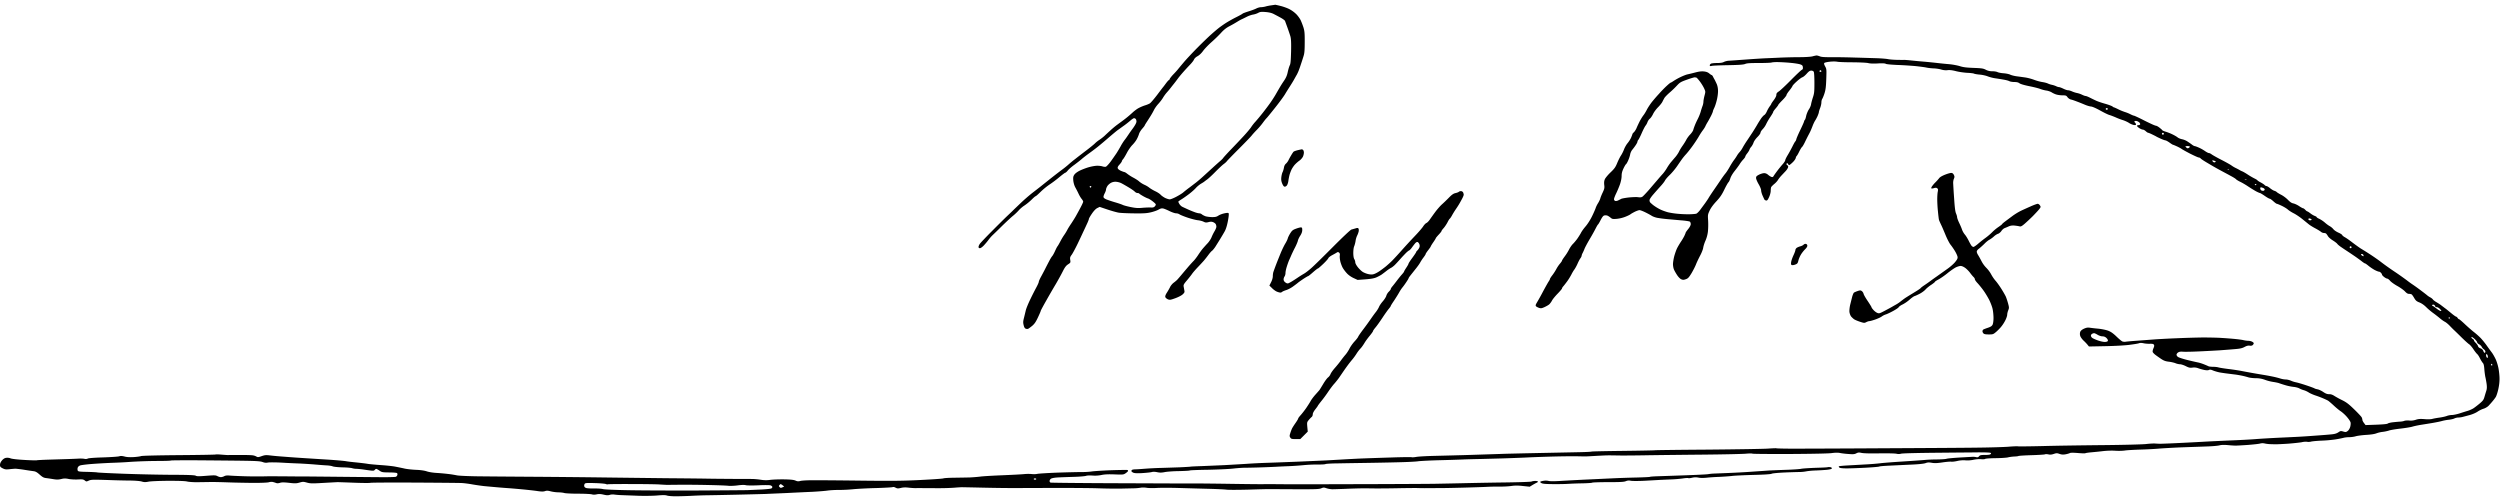
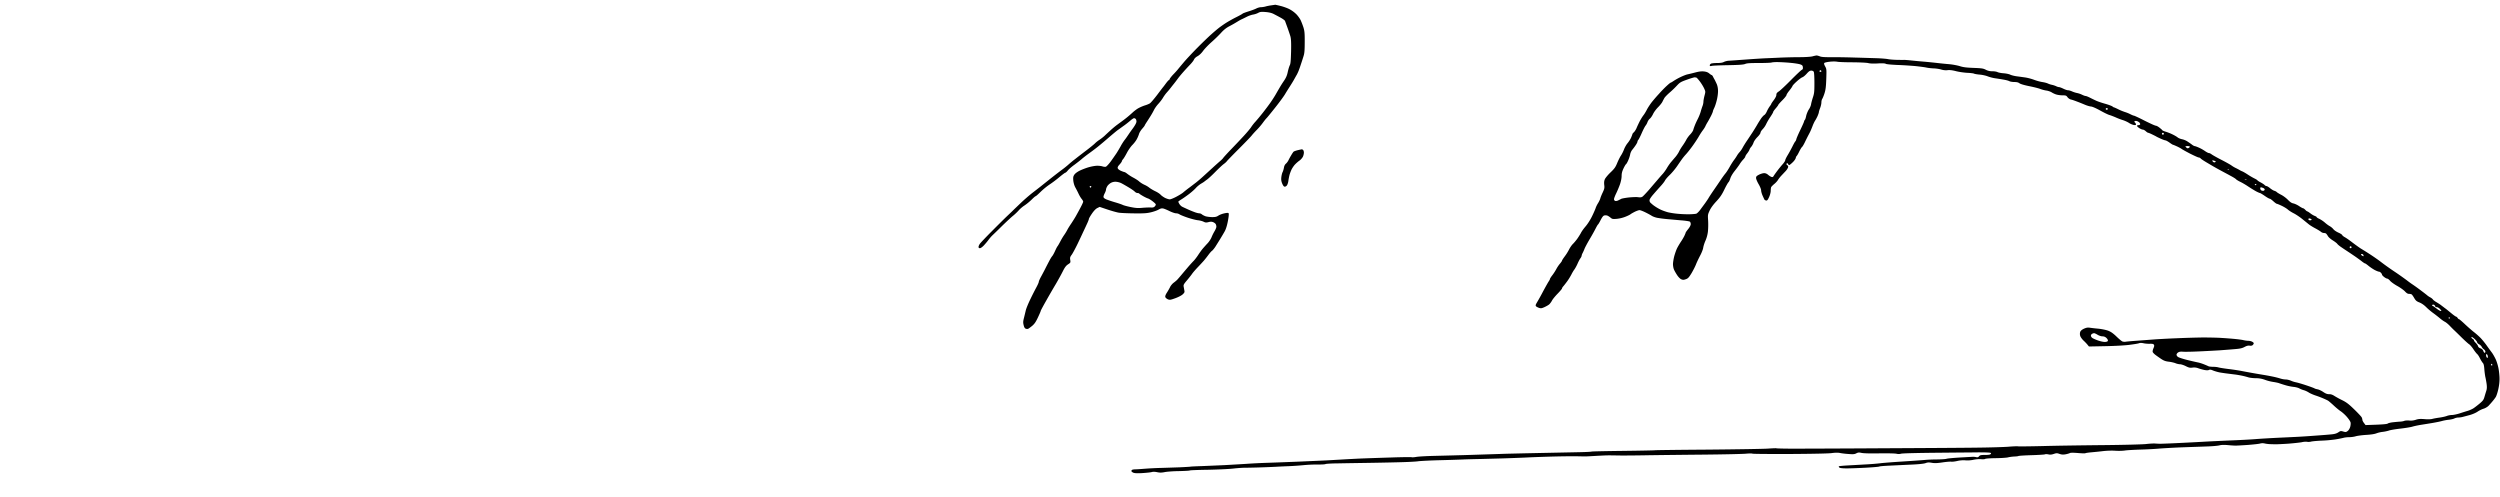
<svg xmlns="http://www.w3.org/2000/svg" width="468pt" height="93pt" version="1.0" viewBox="0 0 468 93">
  <path d="M238.034.992c-.357.047-.867.142-1.128.226-.261.07-.653.13-.867.13-.214 0-.593.107-.83.226-.238.13-.915.38-1.485.558-.57.178-1.068.368-1.104.415-.036.06-.57.356-1.211.677-.63.309-1.52.82-1.983 1.116-.45.297-1.044.712-1.306.926-.26.202-.878.724-1.365 1.163-.487.428-1.638 1.532-2.552 2.458-.914.914-2.09 2.172-2.612 2.79a88.769 88.769 0 0 0-1.187 1.424c-.13.155-.487.558-.808.879-.308.332-.593.7-.629.807-.035.119-.107.214-.166.214-.048 0-.297.285-.546.617-.25.345-.487.653-.523.689-.035.035-.534.688-1.104 1.448-.581.76-1.187 1.472-1.365 1.591-.166.107-.617.297-.997.404a7.772 7.772 0 0 0-1.235.546c-.309.19-.748.522-.985.748a21.977 21.977 0 0 1-1.96 1.614c-.177.131-.605.44-.937.689-.344.25-.914.724-1.27 1.057-.356.32-.867.795-1.128 1.044-.261.238-.689.57-.95.736-.261.167-.63.463-.83.665-.19.19-.915.784-1.604 1.306-.688.523-1.614 1.235-2.065 1.591a23.99 23.99 0 0 0-1.366 1.128c-.308.273-.807.665-1.116.89-.296.214-1.222.926-2.053 1.58-.82.652-1.722 1.376-2.007 1.602-.285.225-.973.76-1.531 1.187a33.773 33.773 0 0 0-2.114 1.84c-.617.594-1.258 1.2-1.424 1.366-.155.166-.689.664-1.176 1.127-.474.452-1.757 1.722-2.837 2.814-1.08 1.08-2.078 2.137-2.22 2.327-.154.202-.273.475-.273.605 0 .179.071.25.25.25.154 0 .462-.226.747-.523.261-.285.653-.736.843-1.009.202-.273.534-.665.76-.878.225-.214 1.057-1.01 1.84-1.793.796-.772 1.698-1.615 2.03-1.876.32-.26.796-.712 1.045-.997.261-.297.76-.724 1.128-.95a10.26 10.26 0 0 0 1.294-1.068c.356-.356.688-.641.748-.641.071 0 .463-.356.902-.784a13.433 13.433 0 0 1 1.686-1.389c.51-.332 1.353-.961 1.876-1.413.534-.439 1.02-.807 1.092-.807.071 0 .285-.19.463-.415.178-.226.748-.725 1.27-1.093.51-.38 1.152-.878 1.401-1.104.261-.225.82-.653 1.223-.95.415-.296 1.199-.878 1.733-1.305.534-.428 1.449-1.2 2.03-1.71.594-.51 1.342-1.14 1.674-1.389.345-.237.903-.653 1.259-.902.344-.25.854-.653 1.14-.903.272-.237.581-.439.676-.439.095 0 .226.06.309.143.083.083.142.296.142.486 0 .214-.213.63-.617 1.2-.344.462-.677.937-.748 1.044-.06.095-.226.333-.356.523-.119.19-.38.546-.57.783-.178.25-.487.724-.665 1.069-.19.344-.534.926-.76 1.282a66.19 66.19 0 0 1-1.104 1.579c-.368.498-.795.95-.926.985-.142.036-.403 0-.593-.06-.178-.07-.63-.13-.998-.13s-1.104.13-1.626.285c-.534.154-1.294.451-1.698.653-.463.237-.83.522-.985.76-.202.309-.226.498-.178 1.092.047.427.19.914.368 1.247.166.296.439.819.605 1.175.166.356.428.807.594.997.154.19.285.416.285.523 0 .095-.238.617-.523 1.14a79.375 79.375 0 0 1-.854 1.566c-.178.32-.57.938-.843 1.354-.285.415-.63.961-.76 1.223a9.2 9.2 0 0 1-.63 1.02 12.02 12.02 0 0 0-.712 1.212c-.19.356-.403.736-.486.83-.084.096-.285.5-.463.891-.178.392-.404.807-.51.926-.108.119-.38.546-.583.95-.213.403-.522.997-.688 1.33-.155.32-.51.985-.772 1.472-.273.486-.487.961-.487 1.08 0 .107-.19.546-.415.962a59.98 59.98 0 0 0-1.14 2.243c-.404.82-.795 1.781-.878 2.137-.084.356-.238.998-.345 1.425-.166.63-.178.867-.059 1.341.095.404.214.606.392.665.13.06.332.072.427.036.095-.036.44-.285.76-.546.451-.38.689-.724 1.092-1.58.285-.605.523-1.15.523-1.222 0-.071.463-.938 1.032-1.935.558-.997 1.366-2.386 1.793-3.099.416-.712.997-1.757 1.282-2.327.404-.807.63-1.116 1.01-1.365.474-.309.486-.332.415-.819-.071-.427-.036-.57.285-.997.19-.273.677-1.176 1.08-2.007.404-.843.855-1.792.997-2.113.155-.332.475-.997.7-1.496.238-.487.428-.973.428-1.068 0-.095.261-.546.57-.997.368-.535.724-.903 1.01-1.045l.438-.214 1.449.487c.807.273 1.757.534 2.113.593.356.06 1.638.12 2.85.131 1.756.024 2.386-.012 3.145-.19.523-.119 1.176-.344 1.46-.51.369-.214.606-.273.867-.214.19.036.736.261 1.188.487.463.225 1.009.415 1.21.415.214 0 .511.083.653.19.155.107.82.38 1.484.606.665.225 1.532.45 1.924.498.391.036.89.166 1.116.285.332.166.486.178.914.071.403-.106.605-.095.878.012.202.083.416.25.475.368.071.119.119.333.119.487 0 .154-.154.522-.332.82a8.155 8.155 0 0 0-.558 1.115c-.12.32-.452.831-.725 1.128-.285.297-.688.748-.914 1.01-.225.26-.605.795-.855 1.174-.249.392-.64.903-.878 1.152-.238.237-.653.7-.926 1.01-.273.32-.807.949-1.187 1.4-.38.463-.796.938-.926 1.08-.13.143-.44.404-.7.594-.25.19-.559.558-.677.831-.131.261-.392.724-.594 1.033-.25.392-.332.641-.285.82.047.13.261.32.475.415.356.142.463.13 1.389-.202.582-.214 1.163-.51 1.389-.724.332-.31.38-.416.309-.736a85.662 85.662 0 0 0-.131-.725c-.06-.308.036-.475.63-1.175.38-.451.807-.997.96-1.223.155-.225.606-.748 1.01-1.175.404-.416.95-1.01 1.21-1.306.262-.309.642-.795.856-1.092.213-.285.486-.606.617-.7.13-.084.427-.44.653-.784.214-.345.63-.998.902-1.449.285-.463.665-1.104.855-1.448.226-.416.427-1.057.594-1.935.166-.902.201-1.365.118-1.449-.083-.083-.332-.07-.807.036-.392.083-.878.273-1.104.427-.32.214-.558.273-1.187.273-.428-.011-.986-.083-1.235-.166-.25-.095-.546-.249-.665-.356a.835.835 0 0 0-.498-.19c-.155 0-.582-.107-.938-.25-.356-.13-.95-.38-1.306-.545-.356-.166-.784-.356-.938-.44-.154-.07-.392-.296-.51-.486-.12-.202-.214-.392-.214-.451 0-.048.25-.238.546-.416.297-.178.95-.63 1.448-1.01.499-.379 1.08-.901 1.306-1.163.226-.249.653-.605.95-.783.309-.178.582-.356.617-.392.036-.035.273-.214.535-.403.26-.19.961-.832 1.543-1.437.593-.594 1.282-1.247 1.543-1.437.261-.19.523-.427.582-.522.06-.095 1.057-1.128 2.22-2.291 1.163-1.164 2.268-2.303 2.446-2.54.178-.226.593-.69.938-1.034.332-.332.842-.926 1.127-1.317.285-.392.606-.796.713-.89.107-.096.83-.986 1.602-1.96.784-.985 1.603-2.101 1.829-2.481.225-.38.665-1.08.961-1.543.297-.463.677-1.08.831-1.377.167-.297.357-.642.44-.772.07-.13.213-.428.308-.653.095-.226.309-.82.463-1.306.167-.487.392-1.187.499-1.543.166-.51.214-1.08.214-2.612.012-1.674-.036-2.078-.238-2.743a14.396 14.396 0 0 0-.51-1.33c-.143-.308-.51-.819-.82-1.139a5.461 5.461 0 0 0-1.317-.962c-.416-.213-1.187-.486-1.698-.605a14.83 14.83 0 0 0-.95-.214c-.012.012-.32.06-.676.107zm.356 1.603c.297.154.89.463 1.318.7.439.238.819.523.854.641.036.107.238.653.44 1.211.201.558.45 1.294.558 1.65.13.499.166 1.152.13 2.85-.047 1.721-.095 2.291-.237 2.564-.107.202-.273.76-.38 1.235-.13.653-.309 1.08-.7 1.662a22.354 22.354 0 0 0-.927 1.472c-.225.38-.534.926-.7 1.21-.166.286-.558.903-.89 1.378-.321.463-.998 1.365-1.496 1.995a41.713 41.713 0 0 1-1.342 1.614c-.25.261-.605.712-.795 1.01-.19.296-.82 1.044-1.39 1.661-.57.618-1.614 1.722-2.338 2.47-.712.736-1.377 1.472-1.484 1.614-.095.155-.392.451-.653.665-.261.226-.89.784-1.39 1.247-.498.45-1.27 1.163-1.72 1.567a24.4 24.4 0 0 1-1.342 1.151c-.297.226-.879.677-1.294.986-.416.308-.926.712-1.14.902-.214.178-.795.534-1.294.795-.499.262-1.033.475-1.199.475-.166 0-.546-.118-.831-.249-.297-.142-.689-.416-.867-.605-.178-.202-.64-.5-1.033-.677-.391-.19-.878-.475-1.092-.653a4.455 4.455 0 0 0-.95-.558 4.588 4.588 0 0 1-.926-.582c-.19-.19-.676-.498-1.068-.712a8.52 8.52 0 0 1-1.152-.724c-.237-.19-.486-.345-.558-.345-.059 0-.356-.106-.64-.225-.321-.143-.57-.333-.618-.487-.06-.178.024-.368.344-.712.238-.261.428-.535.428-.618 0-.07.107-.249.225-.38.13-.142.451-.676.724-1.199.273-.522.737-1.175 1.021-1.46.285-.285.653-.76.808-1.056a5.63 5.63 0 0 0 .427-.986c.06-.237.333-.688.594-.985.26-.297.475-.57.475-.618 0-.047.237-.439.522-.866.285-.44.63-.986.76-1.211.142-.226.356-.63.487-.89.13-.262.474-.748.771-1.069.309-.332.689-.831.867-1.128a7.38 7.38 0 0 1 .736-1.02c.237-.262.51-.583.605-.713.095-.119.416-.534.713-.902s.665-.867.83-1.093c.167-.225.594-.736.95-1.14a50.44 50.44 0 0 1 1.259-1.365c.332-.344.665-.771.736-.961.095-.214.356-.451.665-.618.32-.178.712-.546 1.02-.973.286-.392.998-1.14 1.592-1.662.593-.523 1.412-1.318 1.804-1.757.523-.57.974-.926 1.603-1.247a27.017 27.017 0 0 0 1.413-.807c.297-.19.665-.392.83-.463.167-.071.594-.285.95-.463.357-.19.89-.368 1.188-.416.297-.047.724-.19.95-.32.356-.19.557-.214 1.365-.155.629.048 1.128.167 1.484.345zm-28.457 31.71c.237.119.854.475 1.353.772.51.308 1.033.664 1.152.807.13.13.344.25.498.25.155 0 .297.047.333.106.035.06.356.261.7.463.332.19.748.392.914.44.166.047.546.272.855.51.309.237.594.498.617.581.036.084-.047.274-.178.404-.178.178-.368.238-.736.202a16.97 16.97 0 0 0-1.567.06c-.867.082-1.282.047-2.232-.143-.63-.13-1.318-.309-1.508-.416-.201-.095-.83-.308-1.412-.475a22.704 22.704 0 0 1-1.603-.534c-.392-.178-.546-.308-.546-.487 0-.13.107-.439.237-.676.13-.25.238-.558.238-.689 0-.13.107-.403.237-.617.119-.214.428-.487.677-.63a1.76 1.76 0 0 1 .997-.201c.297.024.736.142.974.273zm-5.64.665c-.035.083-.095.154-.154.154-.06 0-.119-.071-.142-.154-.036-.072.035-.143.142-.143.107 0 .178.071.154.143zM339.302 10.549c-.32.083-1.33.154-2.493.154-1.08 0-2.683.048-3.562.083-.878.048-2.078.095-2.671.12-.582.023-2.268.13-3.74.237-1.472.106-2.908.213-3.205.225-.297.012-.7.119-.914.226-.262.142-.665.202-1.283.202-.498 0-1.009.059-1.14.118-.118.071-.225.214-.225.309 0 .154.083.178.392.107.202-.048 1.603-.107 3.087-.13 2.053-.036 2.813-.096 3.146-.226.32-.143.902-.178 2.505-.178 1.151 0 2.255-.036 2.445-.095.202-.06.808-.095 1.366-.072.558.012 1.567.072 2.255.143.689.06 1.46.19 1.722.273.403.142.475.225.51.546.036.297-.024.404-.237.51-.155.084-1.045.926-1.995 1.888-.95.962-1.947 1.9-2.22 2.09-.403.26-.51.403-.51.676 0 .214-.178.57-.475.974-.261.344-.475.665-.475.712 0 .048-.13.261-.297.475a5.74 5.74 0 0 0-.534.938c-.13.309-.344.605-.475.677-.119.059-.38.344-.582.617-.19.285-.558.855-.795 1.282-.25.427-.63 1.033-.843 1.365-.214.32-.641.974-.962 1.449-.32.463-.7 1.08-.854 1.365a4.282 4.282 0 0 1-.594.867c-.178.19-.392.486-.475.64a8.83 8.83 0 0 1-.522.784c-.214.273-.594.867-.843 1.318-.25.451-.606 1.01-.796 1.235-.19.225-.581.76-.866 1.187a183.04 183.04 0 0 1-1.33 1.947c-.44.641-.878 1.306-.973 1.484-.095.166-.392.605-.653.974-.273.368-.689.937-.938 1.27-.25.332-.57.64-.713.688-.142.048-.712.095-1.27.107a21.516 21.516 0 0 1-2.113-.083 14.714 14.714 0 0 1-1.9-.285c-.439-.119-1.116-.356-1.507-.558a8.931 8.931 0 0 1-1.247-.771c-.297-.238-.57-.487-.617-.558-.048-.06-.095-.238-.095-.38 0-.155.285-.594.688-1.057a87.16 87.16 0 0 1 1.342-1.52c.368-.391.76-.89.866-1.104.095-.201.511-.688.915-1.068.391-.38 1.009-1.116 1.365-1.638.356-.523.783-1.14.95-1.366.166-.225.475-.605.688-.83.214-.226.713-.844 1.104-1.378a26.27 26.27 0 0 0 1.235-1.84c.273-.487.653-1.069.843-1.306.178-.237.38-.558.451-.712.06-.155.273-.558.475-.879.19-.332.487-.867.653-1.21.166-.333.297-.678.297-.749 0-.071.107-.332.225-.581.13-.25.345-.879.475-1.413.143-.523.25-1.306.25-1.745 0-.523-.084-.962-.238-1.342a20.22 20.22 0 0 0-.38-.795 7.819 7.819 0 0 1-.309-.57c-.083-.178-.201-.32-.26-.32-.06 0-.262-.143-.464-.31-.249-.213-.558-.32-.997-.368-.451-.047-.926.012-1.638.202-.546.143-1.188.297-1.425.345-.237.047-.784.26-1.21.463-.44.201-1.034.534-1.319.724-.296.202-.57.368-.629.368-.047 0-.368.261-.7.57-.345.308-1.01.985-1.484 1.52a29.213 29.213 0 0 0-1.401 1.626c-.285.38-.677.973-.855 1.318-.178.356-.475.854-.677 1.104-.19.249-.51.771-.712 1.163-.19.392-.451.938-.558 1.211-.119.273-.332.617-.487.76-.154.142-.285.309-.285.368 0 .06-.118.356-.249.665a5.34 5.34 0 0 1-.653 1.02c-.226.262-.51.772-.653 1.129-.13.368-.392.89-.582 1.175-.19.285-.51.926-.712 1.425-.32.771-.51 1.044-1.258 1.757-.487.463-.962 1.044-1.057 1.282-.13.297-.154.617-.107 1.056.071.558.024.736-.285 1.401-.202.416-.403.914-.451 1.116-.047.19-.237.582-.415.879-.19.285-.392.712-.463.95-.084.237-.38.937-.69 1.555-.32.653-.818 1.424-1.174 1.84-.345.392-.748.95-.89 1.246-.155.285-.476.796-.713 1.128-.238.32-.606.76-.807.95-.202.202-.523.665-.7 1.021a9.348 9.348 0 0 1-.832 1.318c-.261.356-.487.7-.487.772 0 .059-.178.32-.403.581-.214.25-.51.689-.653.974a9.716 9.716 0 0 1-.724 1.128c-.262.332-.475.676-.475.736 0 .07-.095.249-.202.415-.119.155-.582.986-1.045 1.84a45.672 45.672 0 0 1-1.175 2.125c-.261.44-.309.582-.19.725.071.095.332.225.558.308.368.119.498.095 1.033-.142.332-.154.736-.38.878-.51.155-.143.392-.452.523-.713.13-.25.605-.831 1.056-1.294.451-.463.82-.902.82-.974 0-.083.118-.273.272-.439.143-.166.475-.593.725-.938.26-.356.593-.914.76-1.234.166-.333.415-.76.57-.95.142-.202.403-.665.57-1.045.165-.38.403-.843.545-1.033.13-.178.238-.403.238-.498 0-.083.083-.32.19-.51.106-.203.26-.547.344-.773.083-.225.51-1.032.95-1.78.45-.748.961-1.674 1.14-2.042.19-.368.38-.7.439-.736.059-.036.285-.416.498-.843.273-.523.475-.796.665-.843.143-.036.392-.036.546.012.155.047.428.225.63.391.32.274.415.285 1.187.226a6.207 6.207 0 0 0 1.602-.392c.428-.166.855-.38.95-.463.095-.083.451-.285.796-.463.344-.166.747-.308.89-.308.154 0 .653.19 1.104.415.463.226.997.522 1.2.653.2.13.652.297 1.008.368a22.35 22.35 0 0 0 1.829.238l2.659.237c.819.06 1.555.178 1.638.25.083.07.155.272.155.45 0 .202-.179.558-.475.926-.262.321-.475.63-.475.677 0 .048-.119.344-.261.641a10.6 10.6 0 0 1-.653 1.092c-.202.31-.51.82-.677 1.152-.166.32-.404 1.01-.546 1.52-.13.51-.238 1.187-.238 1.496 0 .32.083.76.178.985.095.237.357.7.594 1.056.25.38.57.7.795.796.297.119.44.119.843-.024.404-.142.558-.309 1.057-1.116.309-.522.677-1.246.82-1.603.13-.356.486-1.104.77-1.65.298-.546.57-1.234.606-1.543.048-.297.226-.879.416-1.294a6.2 6.2 0 0 0 .463-1.722 14.8 14.8 0 0 0 .035-2.065c-.07-1.045-.059-1.116.285-1.864.238-.499.677-1.104 1.259-1.722.688-.748 1.02-1.222 1.484-2.184.332-.689.688-1.306.783-1.39.095-.082.25-.403.345-.723.106-.345.439-.914.83-1.401.369-.463.772-1.021.915-1.247.13-.225.415-.605.64-.843.226-.237.416-.498.416-.581 0-.084.155-.357.357-.606.19-.237.38-.546.427-.688.036-.143.19-.392.344-.558.143-.167.333-.51.416-.76.083-.273.403-.724.724-1.045.32-.32.582-.689.582-.82 0-.142.19-.438.415-.664a3.82 3.82 0 0 0 .653-.962c.143-.308.487-.914.784-1.341.285-.428.522-.831.522-.914 0-.072.214-.38.475-.677.261-.297.475-.594.475-.641 0-.06.344-.451.772-.879.427-.427.771-.866.771-.973 0-.095.238-.475.523-.82.285-.355.558-.747.593-.866.036-.119.404-.51.82-.878.403-.369.878-.713 1.032-.76.166-.048.523-.345.808-.665.391-.44.593-.582.854-.582.226 0 .392.083.475.226.071.13.119 1.033.119 2.09 0 1.65-.036 1.958-.285 2.706-.154.475-.309 1.057-.344 1.306-.036.237-.226.677-.428.962-.19.296-.403.819-.486 1.187-.072.368-.179.688-.238.724-.047.036-.13.19-.166.344-.036.166-.368.89-.724 1.627-.356.736-.677 1.484-.713 1.662-.047.19-.13.368-.19.415-.059.036-.296.451-.522.914-.237.475-.63 1.2-.89 1.627-.262.427-.475.867-.475.985 0 .107-.202.428-.451.713-.25.273-.725.854-1.045 1.282-.32.427-.641.878-.7.997-.095.154-.202.19-.392.13-.143-.047-.428-.225-.63-.403-.26-.214-.498-.309-.783-.297-.226.012-.641.143-.938.297-.427.226-.522.332-.522.605 0 .19.213.7.475 1.152.273.463.474.962.474 1.175 0 .202.12.618.25.926.142.32.297.653.344.748.048.095.19.19.332.214.202.036.31-.095.547-.605.178-.368.308-.867.32-1.164 0-.285.036-.617.083-.724.048-.107.297-.356.546-.57a3.64 3.64 0 0 0 .7-.736c.12-.214.393-.558.594-.784.214-.225.57-.605.808-.854.237-.238.463-.57.51-.748.06-.238.024-.345-.107-.392-.095-.048-.178-.143-.178-.238 0-.094.06-.166.119-.166.071 0 .154.083.19.178.047.095.13.178.19.178s.356-.225.63-.498c.284-.261.557-.641.593-.82.047-.19.13-.367.19-.403.059-.047.273-.404.463-.807.201-.404.439-.796.522-.855.095-.071.332-.475.534-.89.202-.428.463-.938.558-1.128.107-.202.297-.558.416-.796.118-.237.332-.748.475-1.128.142-.38.356-.819.463-.985.118-.166.32-.546.463-.855.13-.308.249-.64.249-.736 0-.095.107-.45.237-.783.131-.333.238-.808.238-1.045 0-.25.071-.546.166-.677.083-.13.285-.617.427-1.068.202-.653.273-1.223.321-2.66.06-1.769.06-1.852-.214-2.35-.202-.368-.237-.546-.142-.641.071-.072.522-.178 1.009-.226.475-.06 1.104-.06 1.4 0 .298.06 1.592.107 2.886.107 1.33.012 2.588.071 2.897.142.332.095 1.02.12 1.804.072.843-.048 1.342-.024 1.496.07.13.084 1.08.167 2.196.215 1.08.035 2.6.142 3.384.213.783.083 1.697.202 2.018.273.332.072.938.143 1.365.155.428.012 1.057.106 1.401.213.404.12.831.167 1.2.12.403-.048.902.01 1.59.189.546.142 1.484.273 2.078.309.605.023 1.187.095 1.294.154.118.06.593.142 1.044.178.463.036 1.116.178 1.46.309.357.142.962.308 1.366.368.404.06 1.116.166 1.567.25.463.07.974.2 1.152.296.178.095.605.166.961.166.451 0 .725.071.938.226.166.142.89.356 1.817.546.854.166 1.78.403 2.077.522.297.119.796.25 1.116.297.32.036.772.19 1.01.332.237.155.64.345.902.416.26.083.783.154 1.151.154.618 0 .713.036.938.356.143.19.427.38.63.428.201.035.712.213 1.139.38.427.154 1.092.427 1.484.593.392.167.902.32 1.128.333.25.012.926.308 1.721.748.724.403 1.496.783 1.745.843.238.07.737.26 1.128.427.38.178.998.415 1.39.534.38.119.89.356 1.139.523.237.166.641.332.879.38.332.047.427.023.427-.107 0-.107-.083-.25-.178-.333-.119-.095-.143-.202-.083-.261.06-.06.25-.071.415-.036.167.048.392.178.499.297.107.119.166.285.119.344-.036.072-.178.131-.297.131s-.25.048-.285.107c-.036.06.13.237.38.415.25.167.558.31.7.31.13 0 .38.13.558.296.178.166.38.297.44.297.07 0 .403.13.736.297.344.166.7.344.795.403.095.071.487.25.855.416.368.166.76.308.855.308.106 0 .45.19.771.416.309.225.618.415.665.415.06 0 .392.143.76.31.368.177.748.379.843.462.095.083.807.475 1.579.879.783.391 1.508.724 1.626.724.119 0 .273.083.356.178.072.095.57.427 1.093.736.522.309 1.199.712 1.495.878.31.179.962.535 1.449.796.487.261 1.246.665 1.674.902.427.226.843.487.926.594.083.095.44.308.783.475.333.154 1.01.546 1.496.878.487.32 1.14.724 1.472.902.32.167.641.31.713.31.06 0 .463.237.89.533.428.297.843.535.938.535.095 0 .392.213.677.474.285.262.581.475.653.475.07 0 .486.167.926.38.427.202.95.523 1.14.7.201.179.676.487 1.08.69.403.201 1.116.676 1.602 1.068.487.392 1.045.843 1.247 1.009.202.166.736.499 1.187.736.451.237.926.534 1.069.653.13.119.368.225.534.225.154 0 .344.048.415.095.072.048.226.262.357.475.118.226.534.582.902.808.38.237.76.522.855.653.083.13.415.403.736.617.308.214.843.57 1.187.795.344.226.926.618 1.294.867.368.25.938.665 1.27.914.32.261.641.475.713.475.059 0 .356.202.664.463.31.25.82.594 1.152.772.32.166.677.308.784.308.106 0 .273.095.38.214.118.119.201.285.201.356 0 .071.178.261.392.428.226.178.487.308.594.308.095 0 .332.178.522.404.178.214.784.653 1.342.962.558.308 1.199.771 1.436 1.02.309.333.522.464.772.464.19 0 .403.047.475.095.083.047.296.344.486.676.285.487.452.63.962.831.404.155.879.475 1.306.903.368.368.973.866 1.33 1.116.356.26.89.676 1.187.926.297.26.724.558.95.676.237.119.664.475.95.784.296.309.664.677.807.807.154.143.771.736 1.365 1.33.605.593 1.235 1.163 1.4 1.27.179.107.547.522.82.938.273.416.605.831.724.926.119.095.356.463.523.82.178.343.415.723.522.83.154.155.237.487.285 1.164.035.51.13 1.175.19 1.472.071.285.178.866.237 1.294.071.558.06.902-.047 1.246-.083.262-.238.772-.345 1.14-.154.558-.284.748-.866 1.247-.38.32-.902.724-1.164.902-.26.178-.771.404-1.127.51-.357.107-1.057.321-1.544.487-.498.155-1.128.285-1.4.285-.274 0-.69.083-.915.166-.225.095-.83.238-1.33.309-.51.071-1.14.178-1.4.25-.285.082-.867.106-1.496.047-.808-.06-1.152-.036-1.639.13-.403.131-.819.178-1.234.131-.345-.024-.748 0-.914.071-.167.071-.535.13-.832.143-.296.012-.878.07-1.305.118-.428.048-.855.155-.95.238-.119.095-.855.166-2.173.214l-1.982.07-.297-.391c-.166-.214-.297-.487-.297-.594 0-.118-.06-.32-.13-.463-.072-.142-.701-.819-1.401-1.495-.998-.974-1.449-1.318-2.209-1.698a16.933 16.933 0 0 1-1.484-.807c-.368-.238-.676-.345-1.009-.333-.356 0-.629-.107-1.092-.415-.332-.226-.807-.452-1.069-.499-.249-.048-.498-.119-.57-.178-.059-.048-.76-.309-1.543-.57-.783-.261-1.638-.51-1.9-.558a4.608 4.608 0 0 1-.973-.309c-.273-.118-.712-.225-.973-.225s-.713-.083-.997-.178a15.753 15.753 0 0 0-1.401-.356 42.197 42.197 0 0 0-1.947-.357c-.582-.095-1.544-.26-2.137-.368-.582-.106-1.437-.26-1.9-.356a42.137 42.137 0 0 0-2.339-.344c-.83-.107-1.685-.238-1.9-.309-.213-.06-.676-.107-1.02-.107s-.712-.047-.831-.106c-.107-.06-.499-.226-.855-.368-.356-.143-.89-.31-1.187-.357a65.623 65.623 0 0 1-1.935-.45c-.76-.19-1.52-.44-1.686-.547-.166-.107-.297-.297-.297-.427s.13-.32.297-.428c.202-.13.463-.178.855-.142.32.035 1.638.012 2.944-.048a261.57 261.57 0 0 0 4.036-.213c.915-.072 2.197-.167 2.85-.226.902-.071 1.317-.166 1.757-.404.403-.213.676-.284.961-.237.273.036.451 0 .594-.142.107-.12.178-.262.154-.345-.023-.071-.166-.202-.332-.273-.154-.083-.475-.154-.7-.154-.226 0-.63-.06-.891-.119-.261-.071-1.116-.178-1.9-.25a87.63 87.63 0 0 0-2.611-.19 74.8 74.8 0 0 0-3.146-.058c-1.08.011-3.241.07-4.809.142-1.567.06-3.49.166-4.274.226-.783.059-2.22.166-3.205.237-.973.071-1.923.154-2.113.19-.178.024-.44.012-.594-.048-.154-.059-.653-.474-1.116-.926-.605-.581-1.02-.878-1.531-1.08-.404-.154-1.2-.32-1.888-.392a27.006 27.006 0 0 1-1.65-.19c-.333-.047-.606.012-1.033.202-.392.19-.605.38-.689.606a1.252 1.252 0 0 0 0 .724c.06.214.333.605.606.867.285.26.63.629.772.807l.26.32 2.945-.059c1.627-.024 3.657-.13 4.523-.237.855-.107 1.71-.238 1.888-.31.214-.082.487-.082.867 0 .296.072.819.108 1.175.096.475-.012.665.024.76.178.095.142.071.309-.083.665-.12.261-.178.57-.143.688.048.13.285.38.523.558.237.178.724.523 1.08.76.51.333.82.44 1.425.51.427.048.985.179 1.246.286.25.106.63.19.831.19.202 0 .689.154 1.069.344.581.297.795.344 1.27.285a2.179 2.179 0 0 1 1.08.118c.285.107.796.25 1.14.321.427.083.712.083.867 0 .166-.095.368-.071.783.107.32.13.867.285 1.223.356.356.06 1.104.178 1.662.237.558.072 1.2.155 1.425.179.225.035.712.118 1.068.19.356.07.902.213 1.2.308.308.095.937.166 1.4.166a4.85 4.85 0 0 1 1.71.297 8.033 8.033 0 0 0 1.567.404c.392.06.878.154 1.068.225.202.072.736.25 1.188.38a9.189 9.189 0 0 0 1.543.32c.392.036.878.167 1.068.274.202.119.582.273.843.344.273.071.677.261.914.416.226.154.784.403 1.235.558.44.142 1.104.391 1.46.546.357.154.772.344.915.427.13.071.617.487 1.068.902.44.416 1.045.915 1.342 1.105.284.19.807.653 1.14 1.044.344.392.652.855.688 1.033.047.178.012.57-.071.855-.095.309-.285.617-.475.76-.297.213-.368.225-.82.095-.45-.13-.522-.13-.914.142-.296.202-.676.32-1.151.368-.392.048-1.828.166-3.206.261-1.365.107-2.92.202-3.443.226-.522.024-2.1.107-3.502.166-1.4.071-3.276.178-4.155.25-.878.07-2.825.178-4.333.237-1.496.06-3.692.166-4.868.225-1.175.072-3.526.19-5.223.274a158.95 158.95 0 0 1-3.503.142c-.225-.012-.653-.024-.95-.047-.296-.024-1.044.023-1.662.094-.617.072-4.167.167-7.894.202-3.716.036-8.845.107-11.374.178-2.529.06-4.677.084-4.749.048-.083-.024-.842 0-1.685.071-.855.071-3.574.154-6.055.178-2.481.036-10.519.083-17.867.119-7.35.047-14.734.071-16.42.071-1.685 0-3.11-.035-3.17-.071-.047-.024-.747 0-1.566.06-.808.059-5.877.142-11.255.19-5.39.035-9.83.094-9.878.118-.035.024-2.706.083-5.936.119-3.217.035-5.9.095-5.96.13-.059.036-.937.083-1.958.107-1.021.024-4.654.095-8.085.166-3.431.072-6.53.143-6.886.167l-3.324.106c-1.472.048-3.609.12-4.749.143-1.14.035-3.193.083-4.57.119-1.366.035-2.826.118-3.23.19-.403.07-.783.094-.854.059-.06-.036-1.757-.024-3.776.047-2.006.06-4.404.143-5.318.178-.915.036-2.517.12-3.562.179s-2.434.142-3.087.178c-.653.035-3.158.142-5.58.249-2.41.095-5.164.202-6.114.225-.95.036-2.493.107-3.442.179-.95.059-2.767.166-4.037.237-1.27.06-3.253.142-4.393.19-1.14.036-2.1.083-2.137.107-.035.012-.937.071-2.018.119-1.08.035-2.707.094-3.62.118a64.67 64.67 0 0 0-2.969.155c-.712.059-1.472.106-1.674.106-.213 0-.463.036-.57.072-.106.047-.19.154-.19.237 0 .095.167.238.357.32.26.107.736.131 1.721.072.76-.048 1.532-.13 1.733-.19.226-.071.618-.06 1.021.024.51.107.831.095 1.39-.012.403-.083 1.59-.178 2.647-.19 1.056-.024 1.982-.071 2.054-.119.071-.047 1.579-.107 3.36-.13 1.78-.036 3.93-.131 4.772-.226.855-.095 1.864-.166 2.256-.154a157.57 157.57 0 0 0 5.877-.19c.617-.036 1.661-.083 2.314-.107a59.266 59.266 0 0 0 2.612-.178 27.307 27.307 0 0 1 2.743-.13c.724.011 1.389-.025 1.484-.084.095-.06 1.151-.119 2.362-.13 1.211-.024 3.479-.06 5.046-.084 1.567-.023 4.262-.07 5.995-.118 1.733-.036 3.49-.12 3.918-.19.427-.06 2.267-.155 4.096-.202a313.71 313.71 0 0 0 4.214-.13c.487-.024 2.019-.072 3.384-.096 1.377-.035 3.17-.083 4.013-.107.83-.023 2.837-.095 4.452-.166 1.614-.083 4.19-.166 5.722-.202 1.531-.035 3.3-.047 3.918-.035.617.024 1.4.024 1.721.024.332-.012 1.211-.06 1.959-.107.748-.036 1.603-.083 1.9-.083.296-.012 1.092 0 1.78.011.689.024 2.956.012 5.046-.023 2.09-.036 7.064-.095 11.04-.13 3.99-.036 7.67-.12 8.18-.179.523-.047 1.057-.06 1.188 0 .142.048 3.3.071 7.016.06 4.155-.024 7.159-.084 7.8-.167.677-.095 1.2-.095 1.543-.024.285.06.998.155 1.591.19.903.072 1.14.048 1.472-.118.333-.178.5-.19.998-.083.368.083 1.674.118 3.336.083 1.52-.024 2.932.012 3.181.07.285.072.594.072.89-.011.286-.071 3.111-.142 7.16-.178 3.68-.036 6.802-.06 6.933-.06.13-.011.712-.011 1.306 0 .582 0 1.163.036 1.282.072.166.047.19.107.071.237-.095.119-.403.166-1.045.166-.771 0-.937.036-1.127.25-.155.19-.285.225-.523.166a3.542 3.542 0 0 0-.498-.071c-.095 0-1.188.06-2.434.13-1.235.072-2.41.178-2.6.238-.19.071-.985.119-1.78.13-.796 0-1.889.048-2.447.107-.558.048-2.398.178-4.095.285-1.698.107-3.538.25-4.096.32-.558.072-1.84.179-2.85.226-1.009.06-2.528.143-3.36.19-.83.048-1.543.119-1.566.166-.036.048.023.155.118.238.095.083.582.142 1.211.142.57.012 2.185-.047 3.574-.118 1.389-.072 2.6-.178 2.671-.226.083-.06 1.021-.13 2.101-.178 1.08-.048 2.897-.142 4.037-.19 1.318-.06 2.244-.166 2.529-.273.356-.142.605-.154 1.163-.06.534.096 1.01.072 1.983-.07.7-.107 1.436-.167 1.626-.143.202.036.724-.024 1.175-.13a5.093 5.093 0 0 1 1.484-.12c.404.048.986.012 1.496-.094.475-.107 1.104-.155 1.449-.12.344.037.7.013.771-.047.083-.07.986-.13 1.995-.142 1.009-.012 2.054-.083 2.315-.154.261-.072.772-.131 1.14-.155.356-.012.712-.047.783-.095.071-.047 1.164-.118 2.422-.154 1.258-.036 2.398-.107 2.529-.154.13-.06.439-.048.688.012.32.07.606.035.986-.095.498-.167.605-.167 1.08 0 .416.142.677.154 1.128.07.32-.059.688-.165.807-.237.143-.07.665-.07 1.496 0 .7.06 1.342.083 1.401.036.071-.048.558-.119 1.08-.166.535-.048 1.52-.143 2.209-.226.712-.083 1.697-.119 2.29-.071.583.036 1.414.024 1.841-.048.44-.059 1.674-.13 2.754-.166 1.08-.024 2.66-.107 3.503-.178.854-.071 2.884-.19 4.51-.25 1.64-.059 3.717-.13 4.631-.165.914-.024 1.923-.12 2.232-.19.404-.107.878-.119 1.603-.06.57.06 1.246.095 1.507.095.262 0 1.306-.06 2.315-.13 1.01-.083 2.03-.19 2.244-.261.261-.072.57-.072.831-.012.238.059.7.118 1.021.13.333.012.831.024 1.128.024.297 0 1.365-.048 2.374-.119 1.01-.083 2.114-.202 2.458-.273.332-.083.772-.107.962-.071.19.036.534.024.748-.036.225-.059 1.068-.142 1.887-.178a25.87 25.87 0 0 0 2.612-.225 20.377 20.377 0 0 0 1.543-.297c.226-.071.713-.13 1.08-.13.369 0 .915-.072 1.224-.167.32-.095 1.199-.214 1.958-.261.879-.048 1.568-.154 1.912-.285.297-.119.843-.25 1.223-.285a7.44 7.44 0 0 0 1.127-.237c.238-.095 1.211-.262 2.15-.368.937-.107 1.946-.273 2.255-.368.297-.095 1.033-.25 1.615-.345.593-.095 1.579-.249 2.196-.356.617-.107 1.4-.261 1.721-.356a8.467 8.467 0 0 1 1.283-.237c.38-.036.854-.143 1.032-.238.19-.095.523-.178.736-.178.214 0 .582-.047.808-.107.225-.06.83-.214 1.341-.356.523-.142 1.176-.427 1.496-.653.32-.214.807-.451 1.104-.534.285-.083.689-.32.903-.523.201-.213.546-.593.76-.854.225-.262.498-.63.617-.82.118-.19.332-.83.463-1.424.154-.665.249-1.437.237-2.03 0-.523-.095-1.401-.202-1.947-.107-.535-.344-1.318-.546-1.722-.19-.403-.498-.938-.677-1.175-.178-.237-.629-.843-.985-1.353-.356-.5-.89-1.152-1.187-1.449a14.623 14.623 0 0 0-1.187-1.045c-.356-.273-1.104-.926-1.662-1.448-.558-.534-1.069-.962-1.128-.962-.071 0-.19-.106-.273-.237-.083-.13-.202-.237-.261-.237-.072 0-.416-.238-.784-.535-.356-.297-.724-.593-.795-.653a13.38 13.38 0 0 0-.618-.475c-.26-.201-.581-.439-.712-.546-.13-.095-.475-.32-.772-.498-.297-.167-.605-.404-.688-.523-.083-.118-.309-.296-.499-.391a3.326 3.326 0 0 1-.499-.321c-.083-.083-.664-.534-1.282-.997a39.361 39.361 0 0 0-1.484-1.069c-.19-.118-.676-.463-1.068-.771a59.623 59.623 0 0 0-2.054-1.46 59.035 59.035 0 0 1-1.876-1.295 46.096 46.096 0 0 1-1.223-.914 43.51 43.51 0 0 0-1.9-1.306 61.233 61.233 0 0 0-1.614-1.009c-.213-.13-.89-.617-1.508-1.08-.605-.475-1.282-.938-1.495-1.045-.214-.119-.428-.285-.463-.38-.036-.107-.368-.32-.736-.475-.369-.166-.796-.45-.938-.653a2.58 2.58 0 0 0-.653-.546c-.214-.107-.618-.403-.914-.665a5.48 5.48 0 0 0-1.033-.7c-.285-.119-.51-.273-.51-.32 0-.06-.167-.167-.369-.238-.202-.071-.57-.285-.819-.487-.25-.19-.499-.356-.558-.356-.06 0-.237-.13-.392-.297-.154-.166-.344-.297-.427-.297-.071 0-.416-.19-.748-.415-.344-.226-.82-.44-1.057-.487-.32-.06-.605-.25-1.033-.688-.32-.333-.902-.76-1.27-.938-.368-.19-.736-.416-.807-.499-.071-.083-.273-.19-.44-.237-.166-.036-.534-.262-.807-.487-.273-.226-.581-.404-.676-.404-.107 0-.25-.083-.345-.19-.083-.095-.403-.308-.712-.475-.309-.154-.606-.344-.641-.415-.048-.071-.309-.226-.582-.356a13.59 13.59 0 0 1-1.199-.7c-.392-.262-.843-.523-1.01-.594a3.463 3.463 0 0 1-.593-.297 12.796 12.796 0 0 0-.712-.368 5.298 5.298 0 0 1-.784-.475c-.213-.154-1.044-.617-1.875-1.045-.82-.415-1.627-.878-1.805-1.009-.178-.142-.404-.25-.522-.25-.107 0-.428-.165-.7-.355a7.108 7.108 0 0 0-1.152-.653c-.368-.167-.736-.297-.82-.297-.083 0-.344-.143-.57-.333-.237-.178-.629-.439-.866-.593a3.162 3.162 0 0 0-.962-.368c-.285-.06-.64-.214-.783-.333-.143-.13-.617-.403-1.045-.605a9.156 9.156 0 0 0-1.27-.487c-.273-.083-.534-.202-.582-.285-.047-.083-.297-.285-.534-.475-.238-.178-.499-.32-.57-.32-.083 0-.416-.119-.748-.273a41.82 41.82 0 0 1-1.947-.95c-.748-.368-1.413-.677-1.496-.677-.083 0-.356-.118-.617-.249a6.402 6.402 0 0 0-1.045-.427 9.624 9.624 0 0 1-1.27-.523c-.38-.19-.724-.344-.772-.344-.06 0-.19-.083-.285-.166-.107-.095-.7-.32-1.318-.499-.617-.166-1.424-.44-1.78-.605a38.838 38.838 0 0 1-1.2-.582c-.308-.154-.64-.285-.747-.285-.107 0-.404-.107-.641-.226a4.002 4.002 0 0 0-.915-.32 4.866 4.866 0 0 1-.95-.297c-.26-.119-.605-.226-.771-.226-.166 0-.558-.13-.89-.296-.321-.155-.69-.297-.808-.297-.118 0-.356-.071-.534-.166a4.116 4.116 0 0 0-.736-.25 3.642 3.642 0 0 1-.82-.26c-.225-.108-.712-.226-1.068-.274a9.218 9.218 0 0 1-1.472-.404 9.526 9.526 0 0 0-1.603-.439c-.439-.06-1.175-.166-1.65-.225-.463-.06-1.033-.202-1.246-.309-.214-.107-.76-.226-1.223-.261-.451-.024-.974-.13-1.152-.214-.178-.095-.617-.166-.985-.166a2.51 2.51 0 0 1-1.223-.285c-.487-.25-.772-.285-2.28-.344-1.317-.048-1.923-.12-2.552-.32-.451-.143-1.341-.31-1.959-.369a72.508 72.508 0 0 1-2.255-.225 116.88 116.88 0 0 0-2.315-.238 98.686 98.686 0 0 1-2.446-.225c-.689-.072-1.377-.131-1.543-.12-.155.013-.76 0-1.354-.011-.582-.012-1.33-.071-1.662-.143-.32-.059-1.318-.142-2.196-.166-.879-.023-2.671-.083-3.977-.118a139.94 139.94 0 0 0-4.239-.072c-1.389.012-1.97-.023-2.28-.154-.237-.095-.51-.166-.628-.166a6.12 6.12 0 0 0-.748.166zm1.662 2.802c0 .06-.083.107-.178.107-.095 0-.178-.048-.178-.095a.3.3 0 0 1 .07-.178.144.144 0 0 1 .179-.012.22.22 0 0 1 .107.178zm-23.4 1.175c.06 0 .333.309.617.677.297.38.653.973.82 1.318.285.629.285.629.083 1.389-.107.415-.202.914-.202 1.116 0 .201-.071.57-.166.807-.095.25-.261.748-.356 1.116a8.702 8.702 0 0 1-.558 1.365c-.202.392-.44.914-.535 1.175a9.302 9.302 0 0 0-.296.855c-.06.202-.321.57-.57.831-.25.25-.57.689-.713.962-.142.285-.463.795-.7 1.128-.238.332-.546.83-.677 1.116-.13.273-.44.736-.677 1.009-.249.285-.617.724-.842.985a9.363 9.363 0 0 0-.736 1.069c-.179.32-.547.843-.82 1.14-.273.296-.736.83-1.033 1.187-.308.356-.985 1.14-1.507 1.757-.534.605-1.08 1.187-1.223 1.282-.178.13-.404.166-.82.107-.308-.048-1.08-.012-1.72.047-.63.071-1.271.19-1.413.25-.131.07-.392.201-.582.296-.178.095-.428.143-.558.107a.346.346 0 0 1-.238-.332c0-.143.19-.641.416-1.104.225-.463.546-1.235.712-1.71.178-.522.297-1.14.297-1.531 0-.487.095-.855.344-1.39.19-.403.404-.771.487-.819.071-.047.261-.368.404-.712.154-.344.32-.843.368-1.128.047-.273.225-.665.403-.866.178-.214.463-.594.641-.867.179-.261.321-.546.321-.641 0-.083.071-.25.166-.344.095-.107.392-.7.653-1.306.273-.618.594-1.235.713-1.366.118-.142.273-.427.344-.64.083-.226.273-.511.44-.642.165-.13.438-.522.605-.878.166-.357.593-.926.937-1.27.345-.345.713-.808.82-1.034.106-.225.285-.558.391-.736.12-.178.558-.629.986-.997a18.27 18.27 0 0 0 1.365-1.318c.534-.57.724-.676 1.9-1.092.724-.261 1.377-.451 1.46-.415.095.023.202.047.25.047zm77.002 5.805c.036.06.012.143-.06.19a.277.277 0 0 1-.237 0c-.071-.047-.095-.13-.06-.19.048-.059.12-.106.179-.106.06 0 .13.047.178.106zm10.507 4.702a.183.183 0 0 1-.178.178.183.183 0 0 1-.179-.178c0-.095.084-.178.179-.178.095 0 .178.083.178.178zm4.867 2.434c0 .059-.107.166-.225.237-.178.083-.273.071-.416-.071-.107-.095-.19-.202-.19-.238 0-.023.19-.047.416-.047.225 0 .415.047.415.119zm4.713 2.67c.13.048.155.108.072.19-.06.06-.202.084-.31.048a.604.604 0 0 1-.248-.237c-.036-.107 0-.143.118-.107.095.024.261.071.368.107zm2.612 1.556c-.035.036-.142.047-.225.012-.095-.036-.06-.071.07-.071.131-.012.203.023.155.059zm3.277 1.911a.627.627 0 0 1-.297 0c-.083-.035-.024-.059.143-.059.166 0 .225.024.154.06zm1.864.915c0 .035-.048.083-.107.13-.06.036-.143.012-.19-.06-.036-.059.012-.118.107-.118.107 0 .19.024.19.048zm1.234.664c.167.06.31.19.31.285 0 .083-.084.202-.19.238-.096.035-.286.012-.416-.048-.12-.071-.226-.237-.226-.356 0-.13.048-.237.107-.237.06 0 .25.047.415.118zm8.904 5.77c.107.036.19.119.19.178 0 .06-.13.107-.296.107-.19 0-.297-.071-.297-.178 0-.095.047-.178.107-.178.059 0 .19.036.296.071zm7.67 5.33a.183.183 0 0 1-.178.179.183.183 0 0 1-.178-.178c0-.095.083-.178.178-.178.095 0 .178.083.178.178zm2.232 1.52c.035.19.012.202-.202.083-.143-.07-.25-.178-.25-.249 0-.071.096-.107.202-.083.12.024.226.13.25.25zm13.38 9.462a.35.35 0 0 0 .344.238c.142 0 .415.154.605.356.285.297.309.356.13.356-.118 0-.486-.214-.807-.475-.332-.261-.652-.475-.7-.475-.06 0-.107-.06-.107-.118 0-.072.107-.12.226-.12.13 0 .273.108.308.238zm2.79 2.256c0 .06-.048.119-.12.119a.128.128 0 0 1-.118-.119c0-.071.06-.119.119-.119.07 0 .118.048.118.119zm-65.95 3.146c.273.166.665.297.903.297.285 0 .534.095.748.297.178.166.308.391.285.51-.024.143-.179.214-.5.238-.284.023-.806-.084-1.364-.273-.499-.179-.998-.404-1.104-.511-.12-.095-.214-.273-.214-.392 0-.118.095-.273.214-.332a.856.856 0 0 1 .38-.13c.094 0 .391.13.652.296zm71.054 1.39c0 .118.167.296.356.39.202.108.428.321.5.476.07.166.26.38.415.475.142.106.273.285.273.415s-.06.238-.13.238c-.072 0-.19-.155-.262-.357-.095-.237-.261-.391-.522-.486-.25-.083-.416-.226-.463-.404-.036-.142-.226-.416-.416-.605-.19-.179-.344-.392-.344-.487 0-.083-.107-.202-.238-.273-.13-.072-.237-.214-.237-.309 0-.119.166-.036.534.273.285.25.522.546.534.653zm1.995 2.635c.035.237 0 .32-.119.285-.083-.036-.166-.202-.19-.38-.035-.238 0-.32.119-.285.083.035.166.202.19.38zm.855 1.626c0 .06-.048.107-.12.107-.058 0-.118-.083-.118-.19 0-.095.06-.142.119-.107a.226.226 0 0 1 .119.19zM242.913 28.12c-.344.083-.689.213-.76.284-.083.084-.285.392-.463.7-.19.31-.403.713-.498.915-.095.19-.297.475-.463.617-.19.155-.333.44-.38.772-.048.273-.167.665-.262.843-.095.19-.19.617-.225.95-.048.463 0 .76.178 1.187.178.404.309.558.475.558.13 0 .32-.119.415-.273.095-.143.214-.499.25-.796.035-.296.13-.771.202-1.068.07-.297.26-.784.403-1.092.154-.297.451-.736.665-.95.214-.226.594-.558.855-.736.25-.19.522-.522.617-.736.095-.214.166-.546.166-.736 0-.178-.059-.392-.142-.475-.083-.083-.202-.143-.261-.13-.072.011-.416.082-.772.166z" />
-   <path d="M364.138 32.69c-.546.214-.962.451-1.128.665-.142.19-.451.534-.688.772-.238.225-.523.57-.642.748-.118.166-.178.344-.13.391.036.036.261.024.487-.047.296-.095.45-.095.605.024.166.118.19.237.107.665-.06.284-.095.926-.095 1.412 0 .487.047 1.508.13 2.256.072.748.155 1.472.202 1.603.036.13.202.498.357.83.166.321.546 1.212.854 1.96.309.748.736 1.579.95 1.84.214.261.582.795.82 1.187.237.392.45.867.486 1.068.048.285-.036.475-.427.962-.262.333-.89.89-1.39 1.247-.498.356-1.068.76-1.282.914-.201.142-.558.392-.783.558-.226.154-.712.498-1.069.76a31.61 31.61 0 0 1-1.258.89c-.344.226-.653.463-.689.534-.047.071-.463.356-.914.63-.463.284-1.009.617-1.223.747-.213.131-.546.345-.736.463-.19.131-.558.404-.819.606a6.38 6.38 0 0 1-.83.582c-.19.106-.57.32-.832.474-.261.155-.914.5-1.448.784-.903.475-.998.499-1.33.356-.202-.083-.534-.332-.724-.558-.202-.213-.356-.45-.356-.51s-.32-.57-.7-1.14c-.393-.57-.749-1.187-.784-1.377a.982.982 0 0 0-.345-.51c-.225-.143-.32-.143-.783.011-.297.107-.606.238-.689.309-.07.071-.213.404-.308.736l-.368 1.472c-.12.487-.178 1.08-.155 1.377.036.297.178.677.32.867.155.178.416.427.583.534.178.119.676.32 1.104.463.736.238.807.238 1.151.06.202-.107.463-.19.582-.19.119 0 .605-.131 1.08-.297.475-.166 1.033-.416 1.247-.582.214-.154.522-.309.688-.356.167-.036.772-.309 1.342-.617.558-.297 1.08-.642 1.14-.772.07-.119.403-.356.748-.51a7.012 7.012 0 0 0 1.27-.88c.356-.32.783-.628.95-.676.166-.047.605-.25.985-.451.38-.202.867-.558 1.069-.795.213-.238.688-.63 1.068-.867.368-.25.677-.499.677-.546 0-.06.308-.261.688-.463.392-.214 1.152-.736 1.698-1.187.546-.44 1.247-.926 1.543-1.069.297-.142.7-.261.89-.261.214 0 .559.154.856.368.26.19.676.605.902.914.225.309.522.665.653.784.142.13.25.32.25.427 0 .107.225.44.51.736.273.297.771.902 1.092 1.354.332.45.807 1.246 1.08 1.768.261.535.558 1.306.641 1.722.095.427.166 1.175.166 1.662 0 .534-.07 1.033-.166 1.247-.142.273-.332.403-.89.593-.392.13-.784.285-.855.333a.438.438 0 0 0-.154.32.64.64 0 0 0 .19.404c.13.142.415.19.997.19.748 0 .843-.036 1.282-.404.273-.214.7-.653.962-.95a6.84 6.84 0 0 0 .843-1.282c.201-.392.356-.867.356-1.057 0-.19.083-.557.19-.819.178-.439.178-.534-.024-1.282a13.39 13.39 0 0 0-.416-1.27c-.118-.261-.498-.926-.842-1.472-.345-.546-.843-1.247-1.116-1.544a6.842 6.842 0 0 1-.808-1.199 5.645 5.645 0 0 0-.89-1.187 5.226 5.226 0 0 1-.902-1.246 18.82 18.82 0 0 0-.618-1.116c-.154-.226-.273-.523-.273-.665 0-.178.166-.392.451-.594.238-.19.689-.593.998-.902.296-.309.724-.653.95-.76.213-.119.581-.38.807-.594.225-.213.581-.439.771-.498.202-.06.475-.297.63-.523.142-.225.415-.463.593-.534.178-.071.534-.213.784-.332.332-.143.653-.19 1.068-.155.333.036.748.095.926.143.273.071.428 0 .997-.487.369-.32 1.057-.961 1.52-1.424.463-.475.997-1.045 1.187-1.283.32-.415.32-.439.143-.724-.107-.166-.297-.297-.416-.297-.118 0-.724.214-1.33.487-.617.273-1.436.641-1.828.831a12.12 12.12 0 0 0-1.484.902c-.427.321-1.056.784-1.4 1.045-.345.25-.618.499-.618.534 0 .048-.309.285-.677.535a8.09 8.09 0 0 0-1.163.961c-.261.273-.82.76-1.247 1.069-.427.308-1.068.819-1.436 1.14-.368.308-.748.57-.843.57-.095 0-.261-.096-.356-.214-.095-.107-.333-.523-.523-.915-.19-.391-.51-.926-.724-1.175a3.341 3.341 0 0 1-.522-.89c-.071-.238-.309-.808-.534-1.27-.226-.464-.404-.962-.404-1.105 0-.142-.095-.45-.202-.7-.142-.309-.25-1.128-.356-2.814a141.273 141.273 0 0 1-.178-2.849c-.012-.261.047-.641.142-.843.13-.297.13-.415-.012-.712-.118-.226-.26-.356-.463-.368-.166-.012-.688.13-1.163.32zM273.092 35.908c-.072.07-.345.178-.618.237-.38.083-.676.285-1.234.855-.404.415-.986.973-1.294 1.246-.297.262-.867.903-1.247 1.413-.38.51-.843 1.164-1.033 1.437-.19.285-.475.581-.641.653-.166.07-.427.356-.605.629-.167.273-.867 1.092-1.556 1.804a112.25 112.25 0 0 0-2.493 2.707 67.701 67.701 0 0 1-1.792 1.947 23.01 23.01 0 0 1-1.128 1.021c-.32.261-.843.653-1.176.879-.32.225-.783.475-1.033.558-.344.118-.593.118-1.068.023-.344-.07-.831-.26-1.068-.415-.25-.154-.665-.558-.926-.89-.285-.369-.475-.725-.475-.927 0-.166-.083-.427-.178-.57-.107-.154-.179-.557-.19-1.115 0-.535.059-1.045.166-1.294.095-.226.214-.677.261-.998.036-.32.178-.771.297-1.009a3.74 3.74 0 0 0 .285-.783c.035-.202.023-.428-.036-.523-.095-.142-.19-.154-.57-.035-.25.07-.581.166-.748.213-.178.036-1.614 1.401-3.443 3.23-1.733 1.745-3.537 3.514-4.024 3.941-.475.427-1.092.902-1.377 1.069a24.42 24.42 0 0 0-1.033.64c-.273.19-.784.523-1.104.725-.333.214-.713.415-.843.463-.166.047-.356-.012-.558-.178-.214-.155-.32-.356-.32-.558 0-.178.082-.428.177-.546.095-.13.178-.428.178-.653 0-.238.107-.772.25-1.2.13-.427.332-.985.45-1.246.12-.261.31-.688.416-.95.12-.26.404-.878.665-1.365.25-.487.487-1.057.534-1.258.036-.214.238-.641.44-.95.25-.392.38-.736.38-1.057.012-.356-.036-.475-.19-.51-.119-.024-.535.083-.926.225-.63.226-.784.345-1.116.867-.214.332-.428.772-.475.962-.048.201-.25.617-.451.95-.202.32-.582 1.103-.843 1.72-.25.618-.653 1.604-.879 2.197-.225.582-.45 1.223-.522 1.425-.06.19-.107.558-.107.819 0 .261-.13.724-.32 1.092l-.321.63.487.474c.26.273.676.57.914.665.225.095.522.178.64.178a.56.56 0 0 0 .357-.142c.071-.072.427-.226.772-.333.344-.107.95-.427 1.318-.712.38-.273.783-.582.89-.677.107-.095.546-.403.985-.7.44-.285.843-.523.89-.523.06 0 .464-.32.903-.712.451-.392.855-.712.926-.712.06 0 .51-.392.997-.855.499-.475.926-.962.962-1.08.036-.107.32-.345.617-.51.309-.167.7-.38.879-.488.261-.178.332-.178.51-.035.143.119.178.273.13.582-.035.225.025.736.12 1.14.106.391.308.925.474 1.186.155.262.487.7.748.974.262.297.784.665 1.223.867l.772.356 1.472-.107c1.057-.083 1.638-.19 2.042-.368.32-.143.748-.368.962-.51.213-.155.617-.452.914-.69.285-.225.676-.486.866-.58.19-.096.51-.345.713-.547.202-.202.665-.7 1.02-1.104.357-.404.844-.914 1.07-1.14.225-.225.498-.44.593-.475.095-.035.309-.26.475-.486.166-.238.439-.594.605-.796.202-.237.368-.332.51-.285.108.048.25.226.321.404a.803.803 0 0 1-.012.64 1.94 1.94 0 0 1-.368.535c-.118.107-.225.25-.225.309 0 .06-.32.534-.713 1.068-.391.523-.712 1.021-.712 1.093 0 .07-.19.415-.415.747-.226.345-.416.665-.416.725 0 .059-.19.308-.427.57-.226.249-.653.783-.95 1.175-.297.392-.665.866-.831 1.056-.154.179-.285.404-.285.475 0 .083-.166.297-.356.487-.202.19-.416.534-.475.772-.06.225-.356.688-.653 1.033-.297.332-.63.819-.724 1.068-.107.25-.368.665-.57.926-.214.261-.617.82-.914 1.247a57.29 57.29 0 0 1-1.425 1.97c-.498.653-.938 1.294-.985 1.425-.036.119-.345.522-.677.879-.332.356-.76.961-.95 1.341-.19.38-.522.879-.736 1.128-.213.237-.605.736-.866 1.092-.25.356-.772.997-1.14 1.413-.38.427-.736.938-.807 1.14a1.58 1.58 0 0 1-.463.629c-.179.13-.594.688-.915 1.235-.32.534-.64 1.056-.724 1.163-.083.095-.415.475-.736.831-.32.356-.712.879-.867 1.152-.142.273-.534.878-.854 1.353-.32.463-.796 1.069-1.045 1.342-.25.273-.451.546-.451.617 0 .071-.214.427-.475.807-.261.368-.558.831-.665 1.033a7.112 7.112 0 0 0-.344.914c-.154.475-.143.582.012.82.154.237.273.272 1.02.272h.844l.7-.7.7-.7-.083-.879c-.07-.843-.059-.89.262-1.282.19-.226.439-.487.546-.57.118-.083.213-.309.213-.499 0-.213.178-.558.475-.937.261-.333.475-.63.475-.665 0-.036.309-.451.689-.926.38-.463.95-1.247 1.27-1.734.332-.486.831-1.163 1.128-1.484.297-.332.748-.902.985-1.258.25-.356.63-.926.855-1.247.226-.332.582-.819.795-1.104.214-.285.558-.712.76-.95.202-.237.546-.712.748-1.032.202-.333.546-.784.772-1.01.214-.225.534-.688.724-1.009.19-.332.63-.926.974-1.341.344-.416.629-.82.629-.89 0-.072.202-.369.45-.665.262-.297.856-1.14 1.33-1.852.475-.725 1.022-1.484 1.212-1.698.178-.214.332-.44.332-.499 0-.047.285-.51.63-1.009.332-.51.77-1.199.949-1.531a8.2 8.2 0 0 1 .546-.843c.119-.13.44-.558.7-.95.274-.404.5-.76.5-.82 0-.047.118-.248.272-.438.143-.19.594-.748.986-1.247.403-.487.83-1.092.95-1.33.13-.237.403-.653.617-.926.201-.273.38-.546.38-.617 0-.06.213-.392.474-.724.262-.333.475-.641.475-.689 0-.047.214-.403.475-.783.261-.368.475-.725.475-.772 0-.048.25-.344.534-.653.297-.309.535-.617.535-.677 0-.07.178-.32.403-.558.214-.249.534-.724.713-1.068.166-.333.356-.641.427-.689.071-.047.261-.32.427-.629.167-.309.475-.807.677-1.104.214-.309.487-.724.617-.95.131-.213.38-.665.558-.997.178-.32.333-.689.333-.807 0-.12-.06-.32-.119-.451a.518.518 0 0 0-.392-.226c-.154 0-.332.06-.403.13zM337.64 45.797c-.083.107-.368.25-.641.32-.262.072-.582.214-.689.31-.119.106-.214.284-.214.39 0 .12-.166.57-.368.998-.202.428-.391.997-.427 1.259-.048.368-.024.486.13.546.107.047.392 0 .642-.095.38-.143.463-.238.581-.724.072-.321.285-.82.463-1.116.178-.31.535-.76.784-1.01.32-.308.451-.546.427-.724a.34.34 0 0 0-.285-.297.502.502 0 0 0-.403.143zM40.365 85.081c-.036.036-3.11.095-6.827.12-4.072.035-6.91.106-7.123.177-.19.071-.83.155-1.413.19-.7.036-1.258.012-1.685-.107-.475-.118-.736-.13-1.021-.035-.214.059-1.567.154-3.004.201-1.603.048-2.707.131-2.861.214-.143.083-.392.107-.653.048-.226-.048-.724-.06-1.116-.036-.392.024-1.294.06-2.018.083-.713.024-2.28.071-3.479.107-1.199.036-2.22.095-2.267.119-.048.035-1.08.012-2.28-.06-1.318-.07-2.362-.19-2.635-.296a1.72 1.72 0 0 0-.867-.095c-.273.047-.534.225-.76.498-.237.285-.356.57-.356.82 0 .332.071.415.499.64.427.214.605.238 1.27.167.44-.048.914-.083 1.08-.095.166 0 .89.083 1.603.19.724.118 1.531.237 1.816.273.392.047.665.202 1.152.64.522.464.748.594 1.21.654.31.035.927.13 1.366.202.63.106.95.095 1.472-.024.523-.13.796-.13 1.39-.012.403.083 1.175.119 1.709.095.855-.048 1.02-.024 1.294.178.297.237.309.237.76.036.427-.19.724-.202 3.348-.12 1.59.06 3.585.108 4.428.108.938.012 1.769.083 2.125.178.463.142.712.142 1.306.024.415-.072 1.97-.143 3.692-.155 1.983 0 3.17.036 3.562.143.332.071 1.187.13 1.9.118.723-.011 1.792-.023 2.374-.035.593-.012 2.137.024 3.443.071 1.305.048 3.442.083 4.748.095 1.318 0 2.553-.047 2.778-.119.226-.07.547-.095.713-.059.166.036.45.119.629.19.226.083.44.071.748-.024.32-.107.712-.107 1.71 0 1.115.13 1.365.119 1.946-.047.618-.178.725-.178 1.378 0 .64.178.961.19 3.122.059 1.33-.071 2.517-.142 2.647-.142.131 0 1.496.047 3.028.106 1.531.06 2.92.072 3.086.024.167-.047 3.883-.071 8.252-.047 4.38.023 8.357.059 8.844.083.487.024 1.377.142 1.959.25.594.106 1.579.248 2.196.32.618.059 1.793.166 2.612.237.82.071 1.781.143 2.137.166.356.024 1.484.119 2.493.214 1.01.095 2.28.237 2.814.32.736.107 1.068.107 1.377.012.333-.118.558-.106 1.128.048a7.19 7.19 0 0 0 1.413.178c.38 0 .878.06 1.104.13.225.06 1.377.12 2.552.12 1.176 0 2.327.059 2.553.118.285.083.581.083.95 0 .391-.083.712-.071 1.282.06.593.142.843.142 1.175.035.226-.071.605-.095.843-.048.237.036.867.095 1.389.107.522.024 1.935.072 3.146.119 1.235.036 2.778.012 3.538-.06.985-.082 1.448-.082 1.757.013.226.083.962.142 1.626.142.665 0 2.066-.036 3.11-.095a90.503 90.503 0 0 1 2.672-.095c.427 0 2.932-.047 5.58-.107 2.647-.06 5.152-.13 5.58-.142.427-.024 2.113-.095 3.74-.166 1.638-.084 3.882-.19 4.986-.238 1.116-.06 2.398-.166 2.849-.237.463-.06 1.425-.119 2.137-.107a29.2 29.2 0 0 0 2.671-.143c.748-.07 2.671-.178 4.274-.213 1.603-.048 2.968-.13 3.051-.178.083-.048.32-.012.523.106.332.167.463.179 1.009.048.439-.107.878-.119 1.436-.048.44.048 1.08.095 1.401.084.332-.012 1.104 0 1.721 0 .618.011 1.876.011 2.79.011.915 0 2.15-.047 2.731-.095a29.481 29.481 0 0 1 1.306-.083c.13 0 1.947.036 4.036.083 2.09.048 4.785.084 5.996.072 1.21 0 4.654-.012 7.657-.024 3.004 0 6.53.024 7.836.071 1.306.048 3.181.071 4.155.06.985-.024 2.16-.048 2.612-.06a9.251 9.251 0 0 0 1.258-.119c.238-.047.712-.035 1.069.024.356.06 1.175.071 1.828.036.653-.048 2.529-.048 4.155 0 1.638.047 4.143.119 5.58.154 1.436.036 2.932.107 3.324.154.392.06 2.268.048 4.155 0 1.9-.059 3.68-.106 3.977-.095.297 0 2.482.012 4.88.024 3.716.012 4.392-.012 4.784-.178.416-.178.499-.178 1.01 0 .296.095.783.178 1.08.178.297 0 1.341-.035 2.315-.071.985-.047 2.315-.083 2.968-.095.653-.012 1.745 0 2.434.012.688.012 2.694 0 4.452-.036 1.768-.035 3.442-.047 3.74-.035.296.012.913.023 1.364.023.463 0 1.318-.011 1.9-.011.594-.012 1.235-.012 1.425-.012.201.012 1.875-.024 3.74-.072 1.863-.047 3.94-.118 4.63-.154a40.81 40.81 0 0 1 2.374-.047c.617.011 1.567-.036 2.101-.107.724-.107 1.282-.107 2.232 0l1.259.13.557-.344c.31-.178.653-.368.772-.415.107-.036.202-.131.202-.202 0-.06-.214-.119-.487-.119-.26 0-.57.047-.688.107-.119.071-2.398.142-5.129.178a727.92 727.92 0 0 0-7.349.13c-1.341.036-3.953.084-5.817.12-1.864.023-8.833.059-15.493.07-6.66.024-12.988.024-14.068 0a73.382 73.382 0 0 0-2.375 0c-.225.012-2.897-.011-5.936-.059-3.039-.047-6.351-.083-7.36-.071h-2.315c-.262 0-5.782-.024-12.264-.048-6.482-.023-11.86-.083-11.955-.118-.095-.036-.178-.167-.178-.285 0-.119.095-.309.213-.404.13-.119.546-.214 1.152-.261.522-.036 1.888-.083 3.027-.119 1.14-.024 2.232-.119 2.422-.19.202-.071.677-.095 1.187-.06a6.084 6.084 0 0 0 1.674-.094c.606-.13 1.282-.166 2.493-.119 1.603.06 1.674.048 2.066-.214.226-.154.428-.344.451-.415.024-.071-.023-.166-.107-.19-.083-.036-1.436-.012-3.003.036-1.567.059-3.241.166-3.716.237-.487.071-1.365.119-1.959.107-.605 0-2.588.047-4.416.107-1.829.071-3.538.178-3.8.237-.26.06-.736.071-1.068.024a7.551 7.551 0 0 0-1.365.012c-.428.047-2.22.142-3.977.214-1.77.07-3.669.178-4.215.249-.558.071-1.46.142-2.018.166-.558.012-1.817.036-2.802.048-.997.011-1.959.059-2.137.13-.19.06-2.113.19-4.286.297-3.24.166-5.211.19-11.219.119-4-.048-8.073-.083-9.034-.072-.974 0-1.971.06-2.22.131-.38.107-.558.083-.915-.071-.344-.143-.878-.202-2.172-.226-.95-.012-2.09.036-2.54.095a5.591 5.591 0 0 1-1.722-.012 14.409 14.409 0 0 0-1.615-.154c-.391 0-1.935-.012-3.443-.012-1.495-.012-3.716-.024-4.926-.047-1.211-.024-4.678-.06-7.717-.083-3.04-.036-8.406-.095-11.932-.143-3.526-.047-9.533-.107-13.356-.13-3.822-.024-8.393-.06-10.15-.084-1.77-.023-3.479-.107-3.8-.178a19.246 19.246 0 0 0-1.543-.249 41.613 41.613 0 0 0-2.196-.202c-.724-.035-1.52-.166-1.9-.297-.415-.142-1.127-.249-1.958-.285-.725-.023-1.674-.13-2.137-.225a54.662 54.662 0 0 0-1.722-.356c-.486-.107-1.745-.238-2.79-.309-1.044-.071-2.16-.178-2.493-.237-.32-.06-1.234-.167-2.018-.25-.772-.071-1.71-.178-2.078-.25-.356-.058-1.828-.189-3.264-.284-1.437-.083-3.384-.214-4.334-.273-.95-.06-2.552-.166-3.561-.25-1.01-.07-2.292-.177-2.85-.249-.914-.107-1.08-.095-1.71.119-.605.214-.735.226-.949.095a1.99 1.99 0 0 0-.665-.237c-.225-.048-1.318-.084-2.433-.072-1.105 0-2.126 0-2.256.012-.13 0-.689-.035-1.247-.083-.558-.047-1.033-.06-1.068-.024zm5.46 1.176c2.197.035 2.91.083 3.337.237.392.143.665.166.985.095.25-.047 1.354-.047 2.482.012 1.127.071 2.67.142 3.43.166.76.036 2.066.119 2.91.19.83.071 1.84.154 2.231.166.392.024.879.095 1.069.178.201.084 1.009.167 1.816.19.807.012 1.627.083 1.84.155a3 3 0 0 0 .796.118c.225 0 .795.06 1.246.12.463.07 1.104.165 1.425.201.475.06.64.036.76-.119.083-.107.213-.19.285-.19.07 0 .344.143.593.32.44.31.558.333 1.828.345.784 0 1.401.06 1.473.13.07.072.095.238.047.369a.5.5 0 0 1-.297.32c-.13.036-1.068.072-2.101.072s-4.654-.036-8.05-.072c-3.395-.035-6.861-.07-7.716-.07-.843 0-1.864 0-2.256-.013-.392 0-1.246-.012-1.9-.012a68.054 68.054 0 0 0-2.67.012 76.24 76.24 0 0 1-3.621-.024c-1.176-.035-2.434-.095-2.79-.13-.463-.036-.76-.012-.998.119-.178.095-.463.178-.629.178-.154 0-.451-.083-.653-.19-.332-.178-.57-.178-2.077-.06-1.354.107-1.757.107-1.971-.012-.19-.118-1.377-.166-4.654-.178-2.41-.011-6.446-.106-8.963-.201-2.517-.095-4.678-.202-4.808-.238-.131-.035-.986-.083-1.888-.107-1.354-.023-1.674-.06-1.77-.213-.058-.107-.082-.333-.035-.51.048-.215.214-.38.463-.476.214-.083 1.366-.225 2.577-.308a128.28 128.28 0 0 1 3.442-.19 85.11 85.11 0 0 0 3.621-.19 92.12 92.12 0 0 1 4.832-.155c1.342 0 2.482-.035 2.529-.083.036-.035 2.54-.06 5.556-.035 3.016.023 6.743.059 8.275.083zm148.163 3.419c0 .06-.106.119-.237.119-.13 0-.237-.06-.237-.12 0-.07.106-.118.237-.118.13 0 .237.048.237.119zm-80.599.926c.179.071.345.095.38.06.036-.036 2.007-.06 4.381-.048 2.375 0 4.796.035 5.378.083.594.035 1.175.071 1.306.071.13 0 1.223-.012 2.434-.024 1.21-.012 3.561.012 5.224.048 1.662.035 3.36.095 3.775.142.415.048 1.235.012 1.84-.071.724-.095 1.235-.107 1.508-.036.237.06 1.223.072 2.327.024 1.056-.06 2.077-.047 2.255 0 .19.048.356.178.38.285.024.095-.06.238-.178.297-.119.071-.938.154-1.816.202-.879.035-2.078.095-2.671.118-.582.012-4.915.048-9.617.072-4.701.012-10.447-.012-12.762-.06-2.458-.047-4.417-.13-4.69-.213-.26-.072-.985-.12-1.602-.107-.618.012-1.283-.024-1.484-.083-.238-.072-.368-.19-.392-.368-.024-.143.024-.345.107-.44.118-.142.45-.166 1.875-.118.95.023 1.876.106 2.042.166zm33.123.25.285.225-.332.154c-.285.13-.356.119-.523-.047-.154-.155-.166-.226-.035-.368.083-.107.19-.19.237-.19.048 0 .214.106.368.225zM342.151 87.456c-.036.035-1.057.083-2.268.118-1.21.048-2.433.12-2.73.19-.285.06-1.615.155-2.956.19-1.342.048-2.671.107-2.968.12-.297.023-1.686.118-3.087.213-1.4.107-3.514.214-4.69.261l-2.67.107c-.297.012-.748.06-1.01.107-.26.047-2.16.142-4.214.213-2.054.072-4.37.155-5.14.178-.772.024-1.45.072-1.52.107-.06.048-1.164.095-2.458.13a176.27 176.27 0 0 0-4.832.167c-1.365.06-3.668.178-5.105.238-1.436.07-3.419.178-4.404.237-1.14.071-1.935.071-2.185 0a2.4 2.4 0 0 0-.878-.036c-.273.036-.558.107-.641.155-.12.06-.083.13.118.26.238.155.689.203 2.185.215 1.033.011 2.315-.012 2.837-.048a60.327 60.327 0 0 1 2.671-.095c.95-.024 1.781-.071 1.864-.13.072-.048 1.425-.095 2.992-.095 2.28 0 2.944-.036 3.289-.179.32-.13.558-.154.926-.083.273.06 1.353.06 2.445.012 1.08-.06 2.41-.13 2.968-.166.558-.024 1.544-.071 2.197-.095A25.239 25.239 0 0 0 315 89.57c.498-.083.973-.107 1.033-.071.07.047.403.012.748-.071a2.73 2.73 0 0 1 1.199-.012c.344.07.902.07 1.507.012.523-.06 1.567-.131 2.34-.155.759-.035 1.816-.107 2.338-.166.522-.071 2.362-.154 4.096-.202 2.03-.047 3.217-.13 3.383-.214.13-.083 1.152-.178 2.375-.237a126.16 126.16 0 0 1 2.79-.095 6.94 6.94 0 0 0 1.306-.119c.356-.07 1.187-.154 1.84-.166.653-.024 1.59-.083 2.077-.13.665-.084.89-.155.89-.285 0-.107-.13-.19-.355-.214-.202-.024-.392-.012-.416.012z" />
</svg>